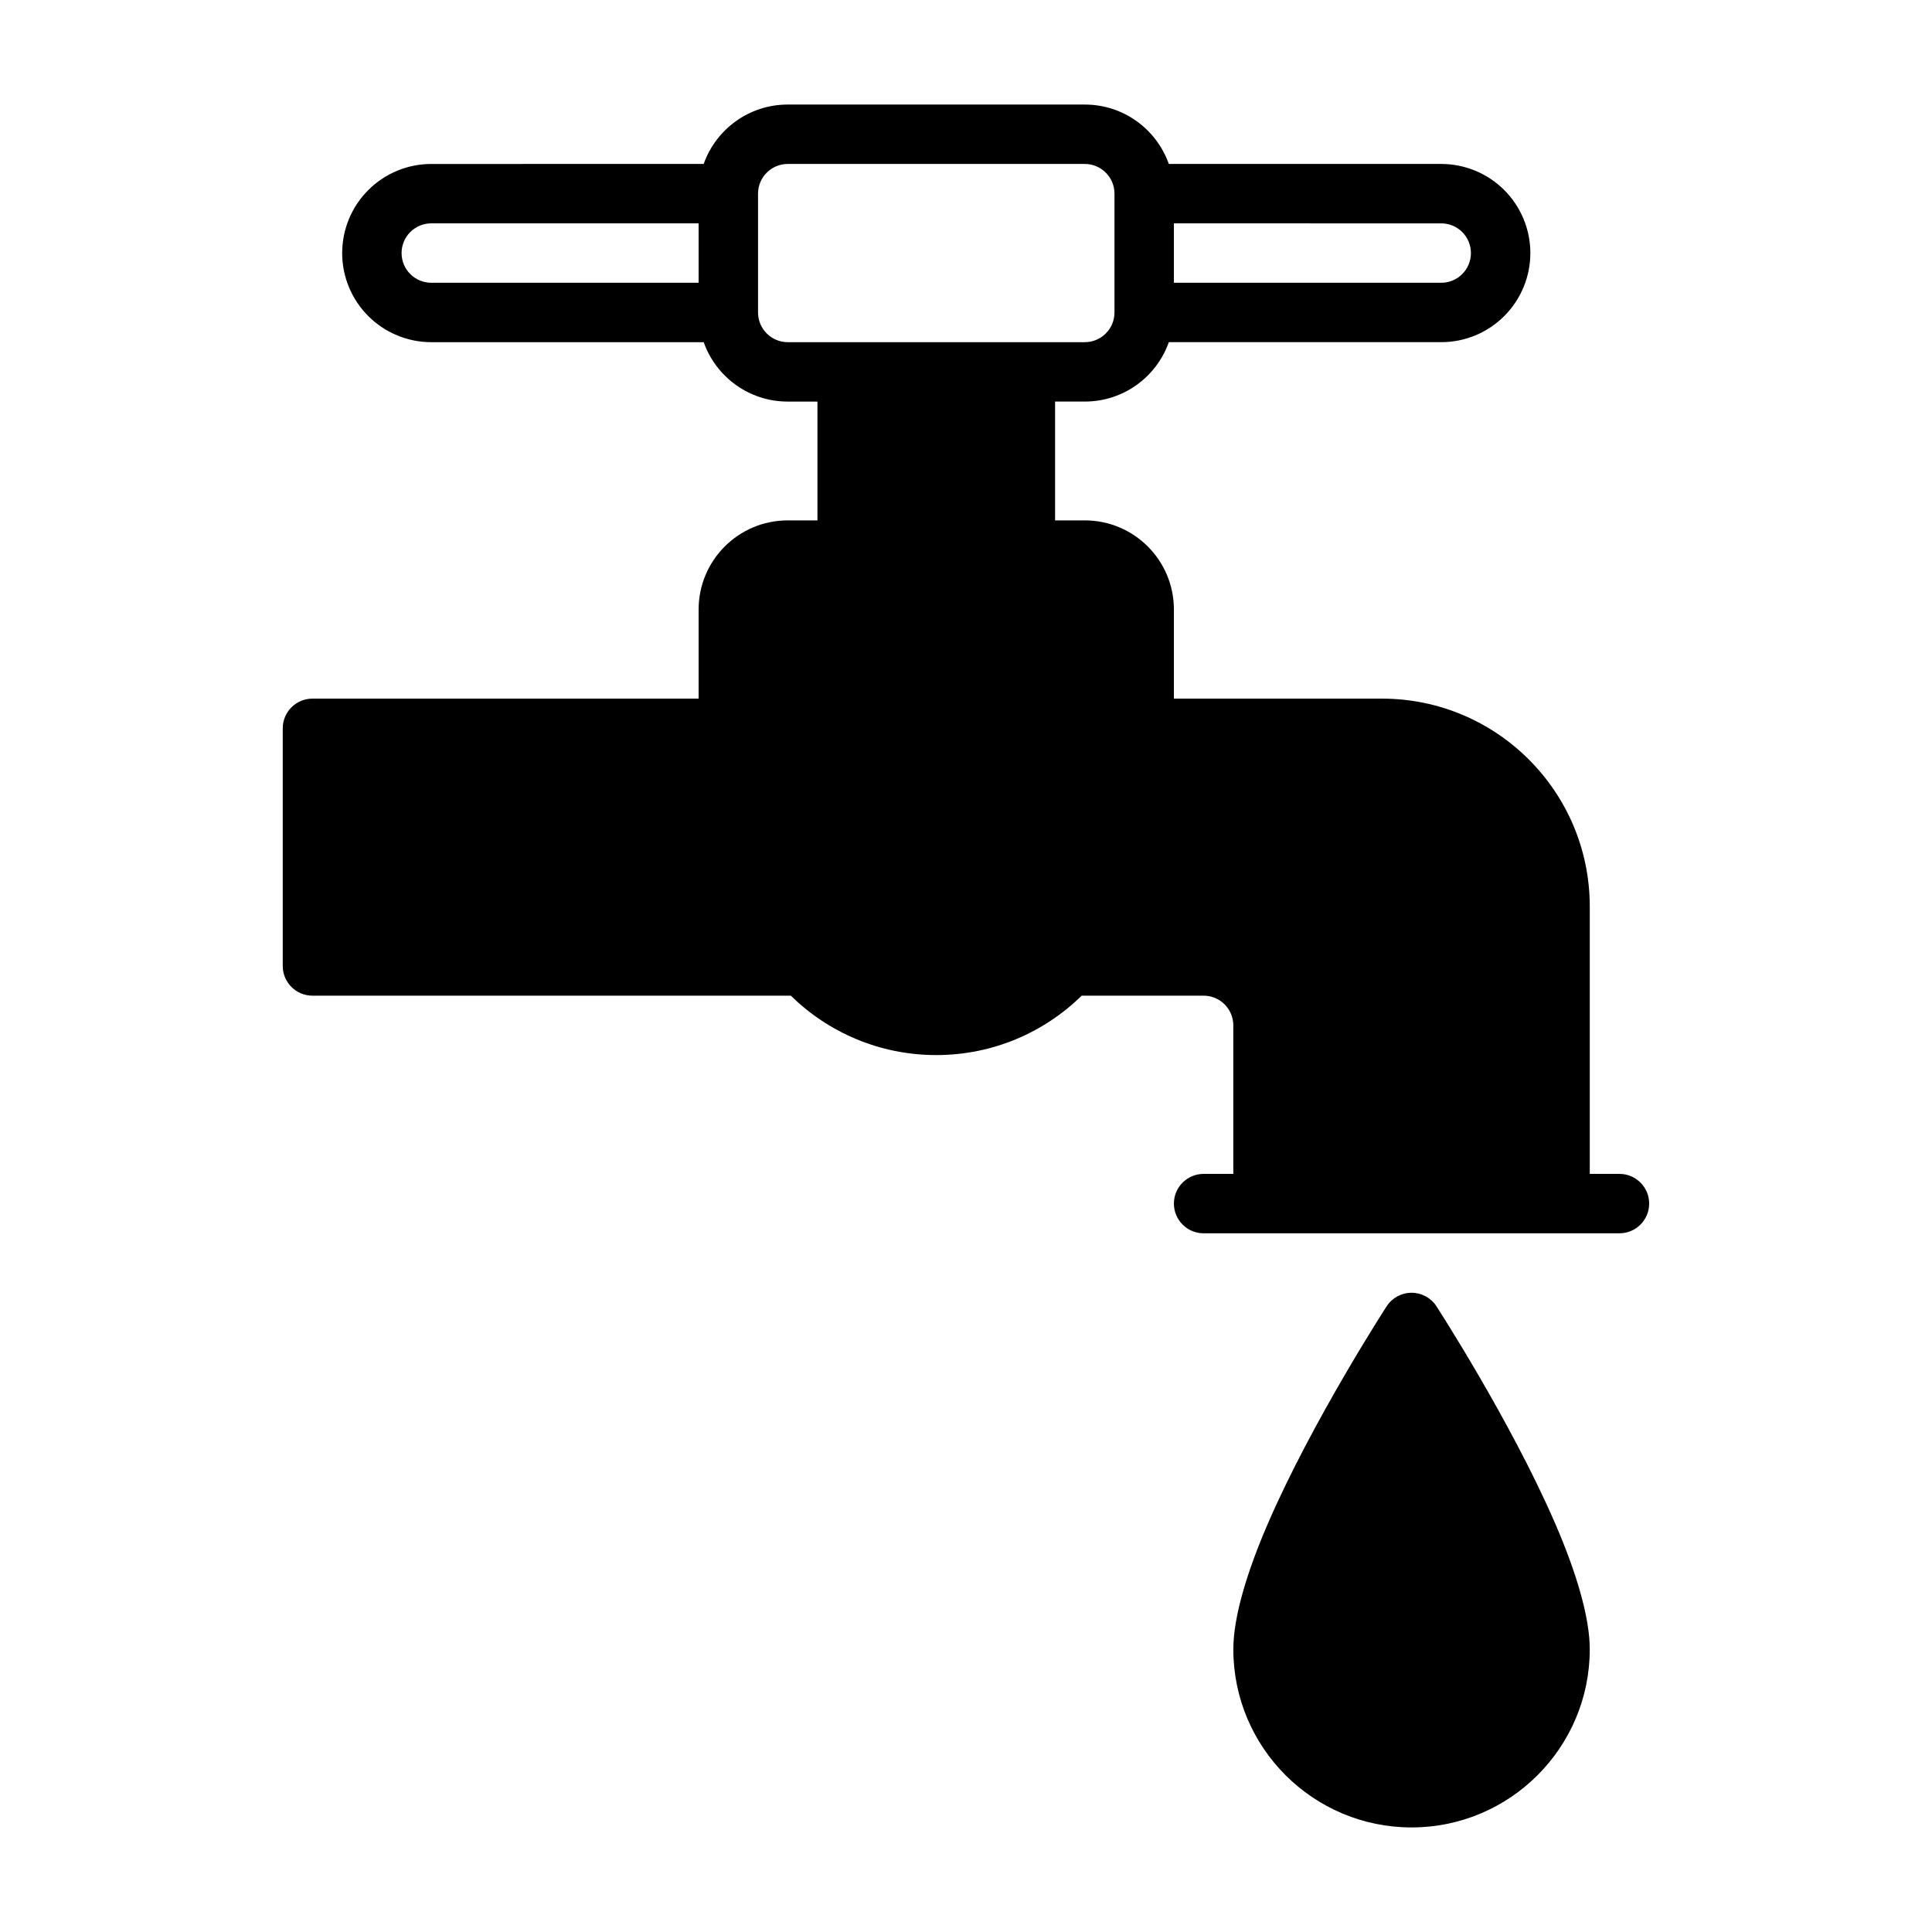
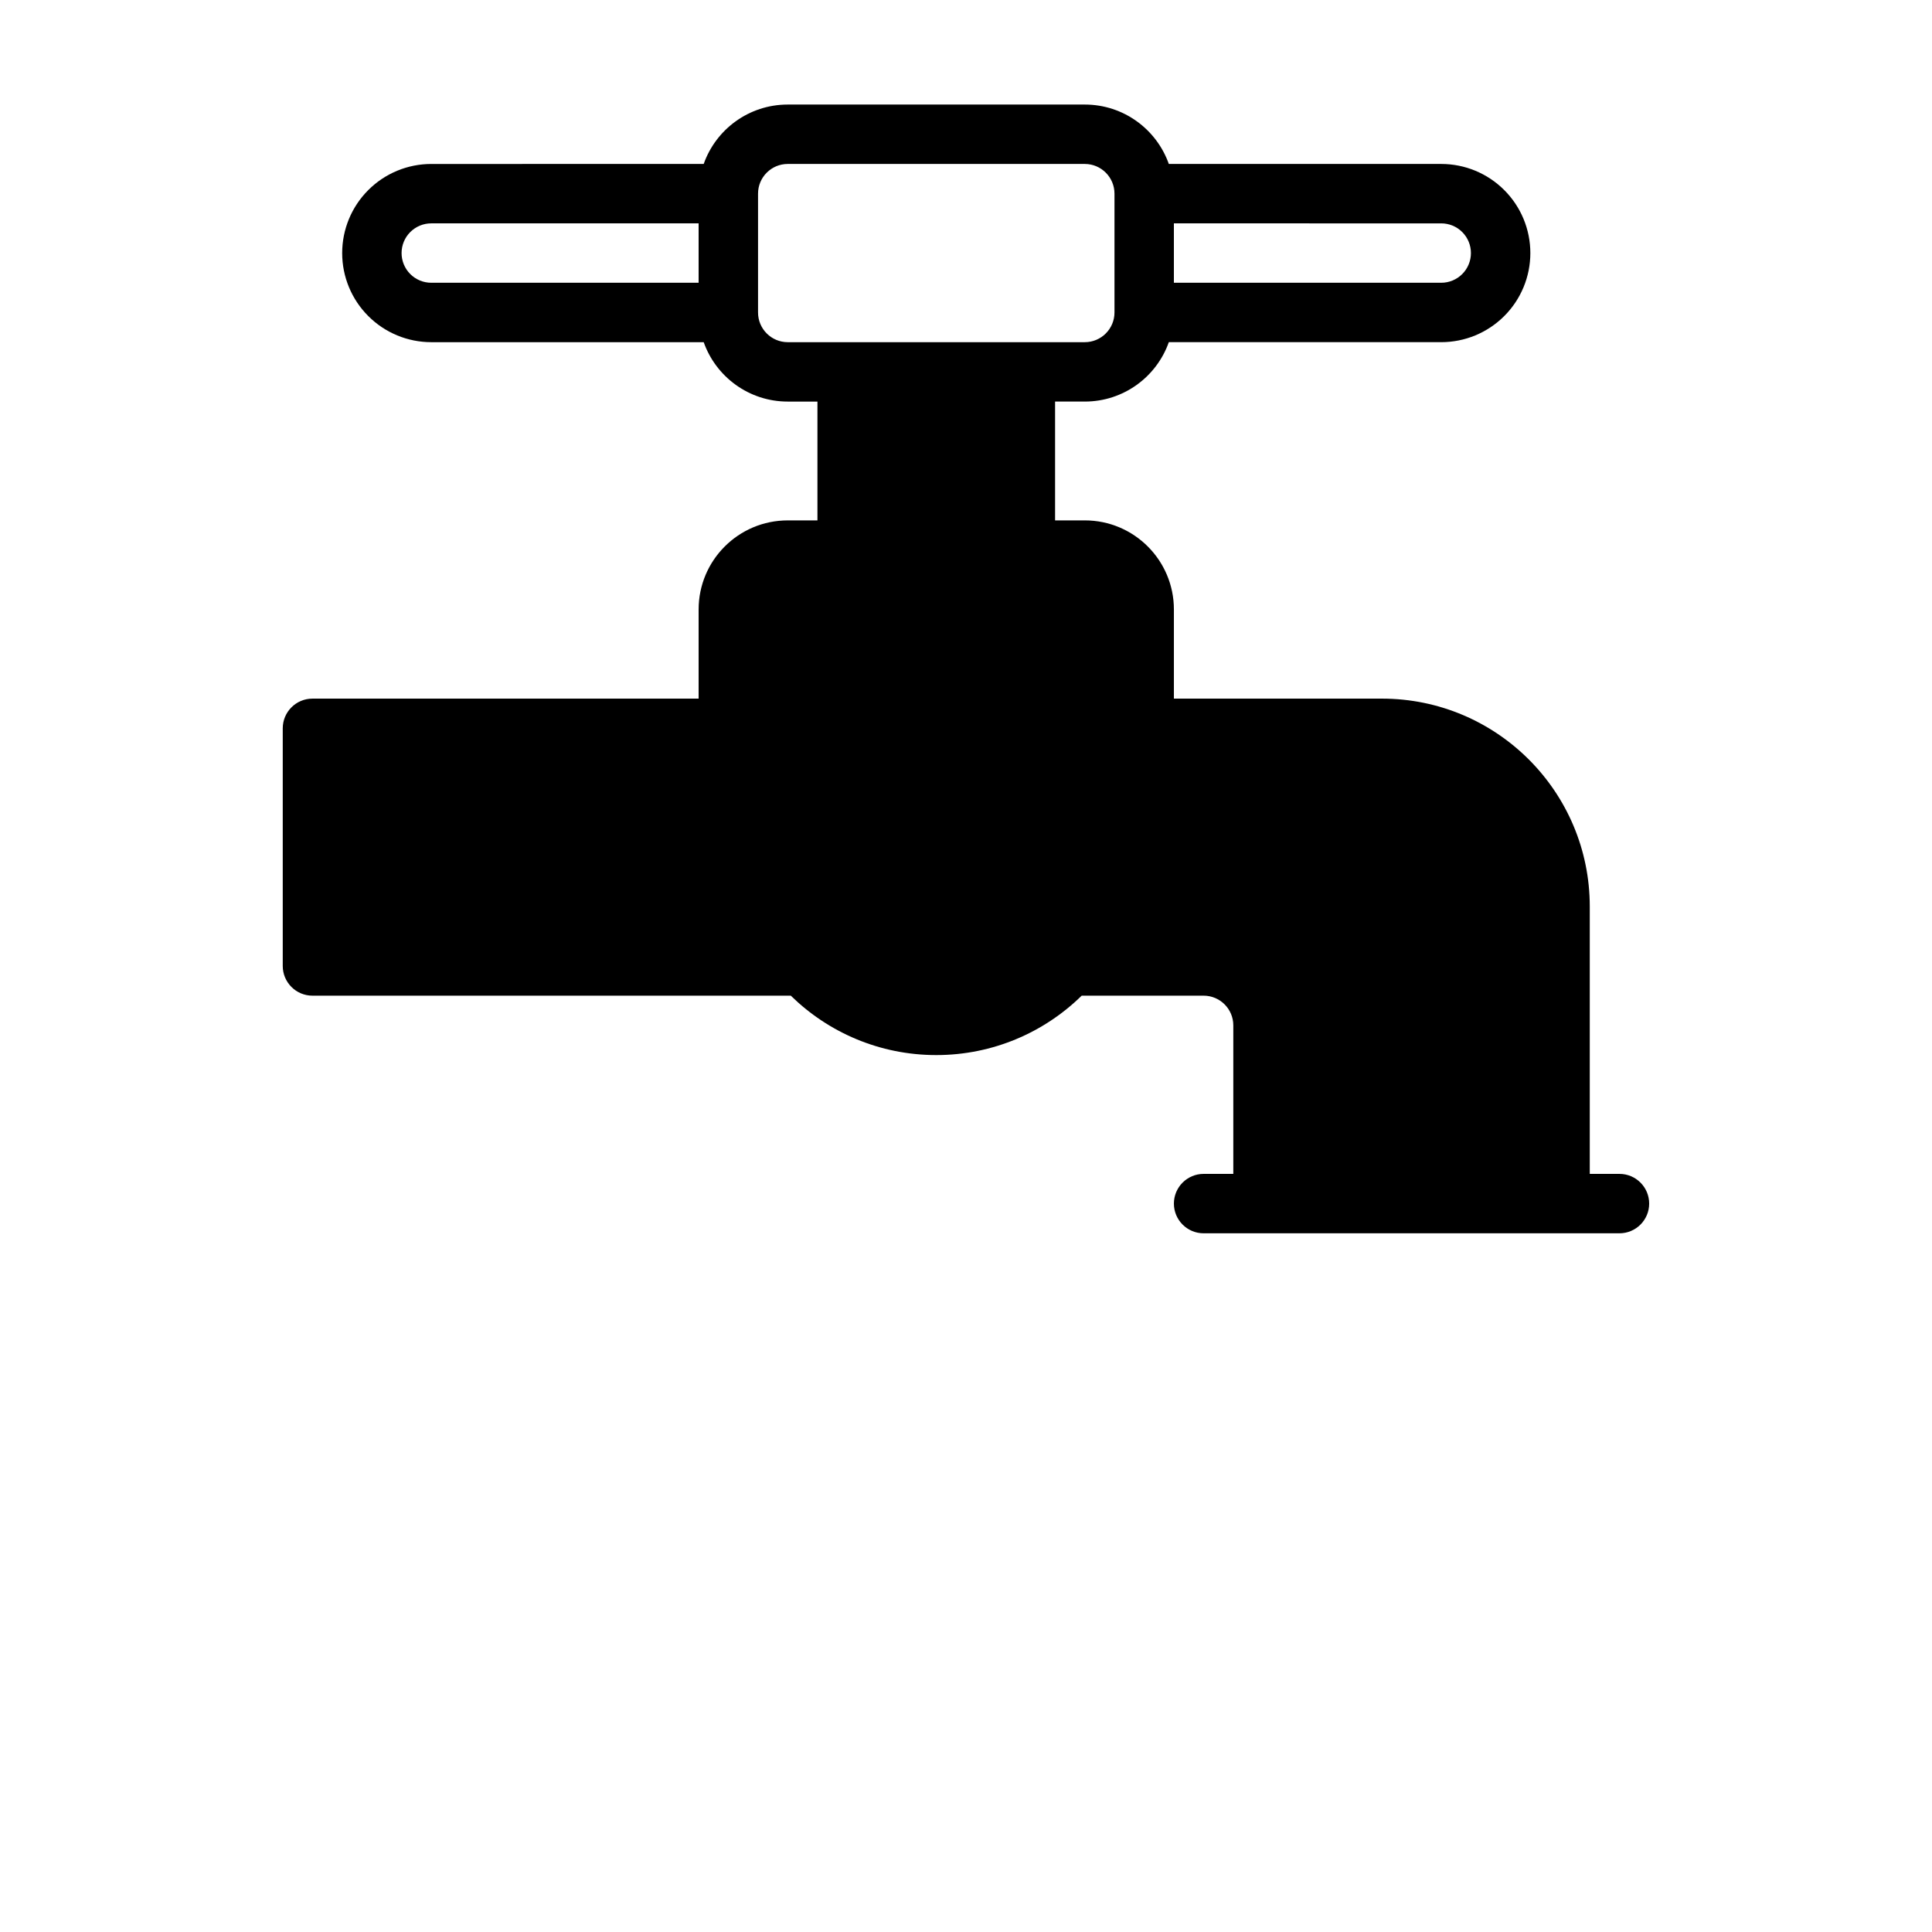
<svg xmlns="http://www.w3.org/2000/svg" fill="#000000" width="800px" height="800px" version="1.1" viewBox="144 144 512 512">
  <g fill-rule="evenodd">
-     <path d="m524.68 490.18c-1.449-2.234-3.938-3.586-6.602-3.586-2.664 0-5.152 1.348-6.602 3.586 0 0-19.672 30.312-31.48 57.59-5.469 12.621-9.152 24.699-9.152 33.289 0 26.066 21.164 47.23 47.23 47.23 26.066 0 47.23-21.164 47.23-47.23 0-8.586-3.684-20.664-9.152-33.289-11.809-27.277-31.48-57.59-31.48-57.59z" />
    <path d="m330.49 187.45c3.234-9.172 11.988-15.742 22.27-15.742h78.719c10.281 0 19.035 6.574 22.27 15.742h72.195c6.266 0 12.273 2.488 16.695 6.918 4.434 4.426 6.918 10.43 6.918 16.695s-2.488 12.273-6.918 16.695c-4.426 4.434-10.43 6.918-16.695 6.918h-72.195c-3.234 9.172-11.988 15.742-22.27 15.742h-7.871v31.488h7.871c13.043 0 23.617 10.57 23.617 23.617v23.617h55.105c30.434 0 55.105 24.672 55.105 55.105v70.848h7.871c4.344 0 7.871 3.527 7.871 7.871s-3.527 7.871-7.871 7.871h-110.21c-4.344 0-7.871-3.527-7.871-7.871s3.527-7.871 7.871-7.871h7.871v-39.359c0-4.344-3.527-7.871-7.871-7.871h-32.309c-9.934 9.738-23.547 15.742-38.543 15.742s-28.605-6.008-38.543-15.742h-126.77c-4.344 0-7.871-3.527-7.871-7.871v-62.977c0-4.344 3.527-7.871 7.871-7.871h102.34v-23.617c0-13.043 10.57-23.617 23.617-23.617h7.871v-31.488h-7.871c-10.281 0-19.035-6.574-22.27-15.742h-72.195c-6.266 0-12.273-2.488-16.695-6.918-4.434-4.426-6.918-10.43-6.918-16.695 0-6.266 2.488-12.273 6.918-16.695 4.426-4.434 10.43-6.918 16.695-6.918zm108.86 7.871c0-4.344-3.527-7.871-7.871-7.871h-78.719c-4.344 0-7.871 3.527-7.871 7.871v31.488c0 4.344 3.527 7.871 7.871 7.871h78.719c4.344 0 7.871-3.527 7.871-7.871zm15.742 7.871v15.742h70.848c2.086 0 4.094-0.828 5.566-2.305 1.48-1.473 2.305-3.481 2.305-5.566 0-2.086-0.828-4.094-2.305-5.566-1.469-1.477-3.477-2.301-5.562-2.301zm-125.95 0h-70.848c-2.086 0-4.094 0.828-5.566 2.305-1.48 1.473-2.305 3.481-2.305 5.566 0 2.086 0.828 4.094 2.305 5.566 1.473 1.48 3.481 2.305 5.566 2.305h70.848z" />
  </g>
</svg>